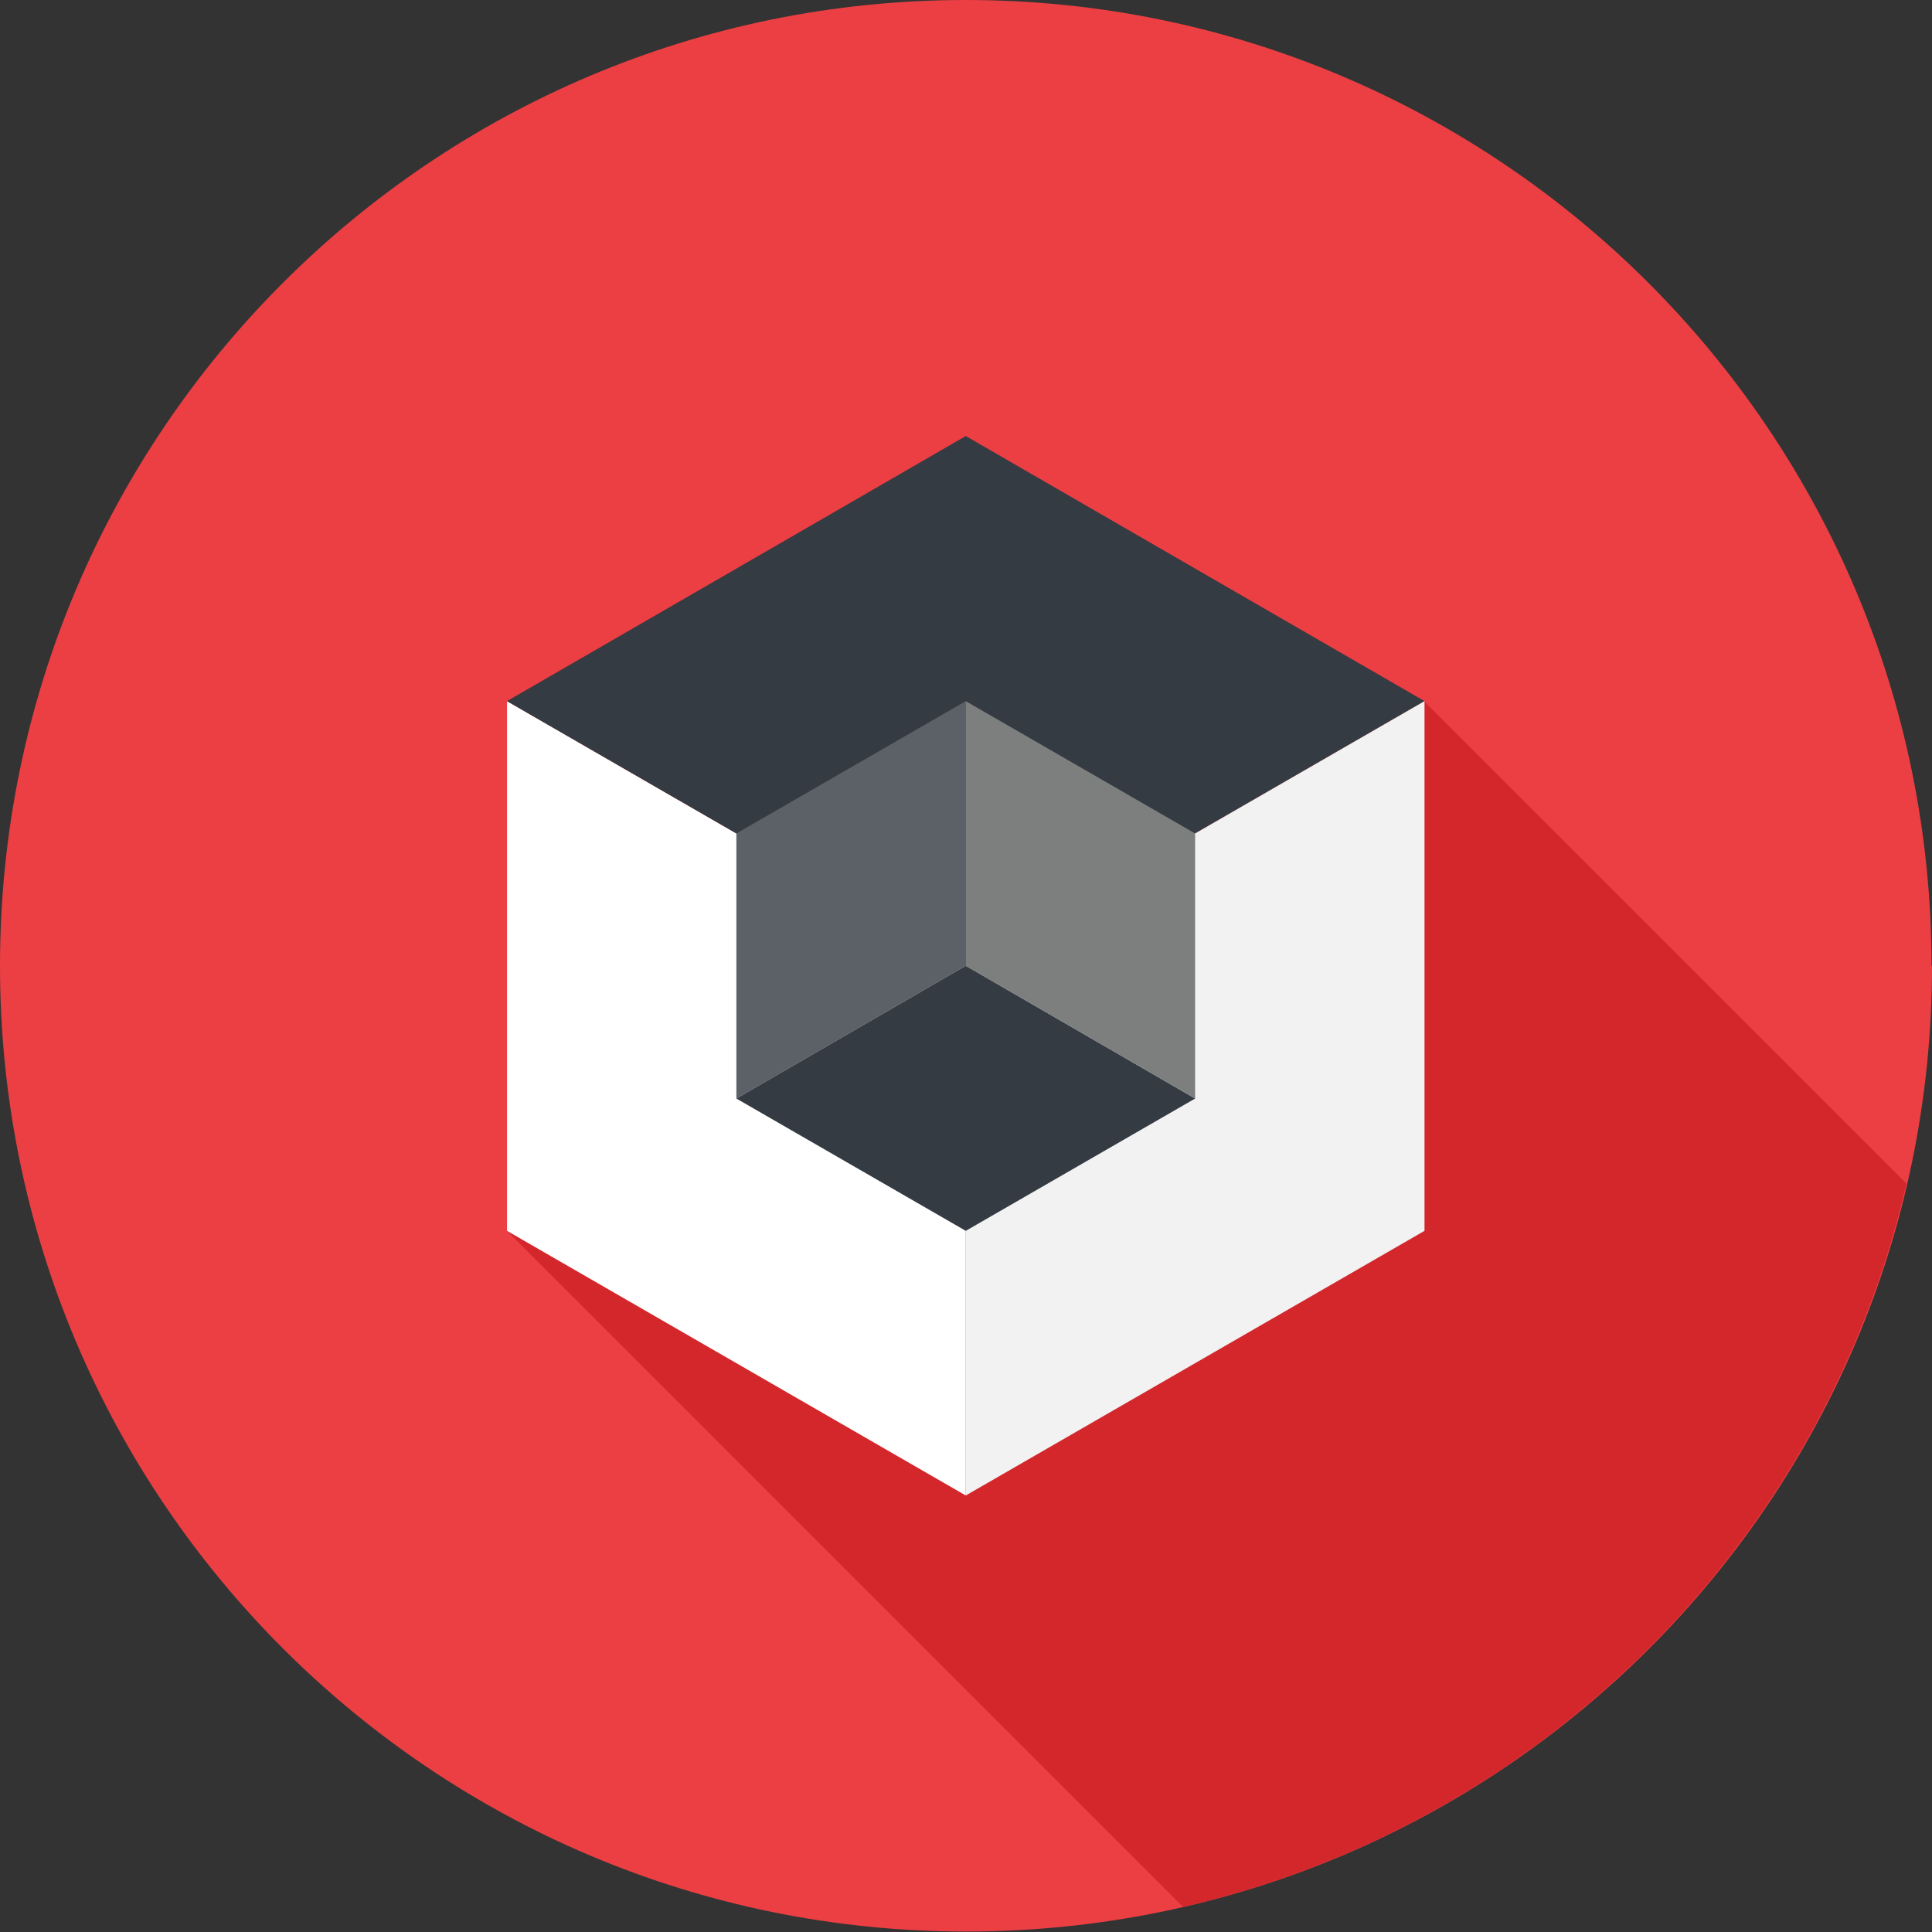
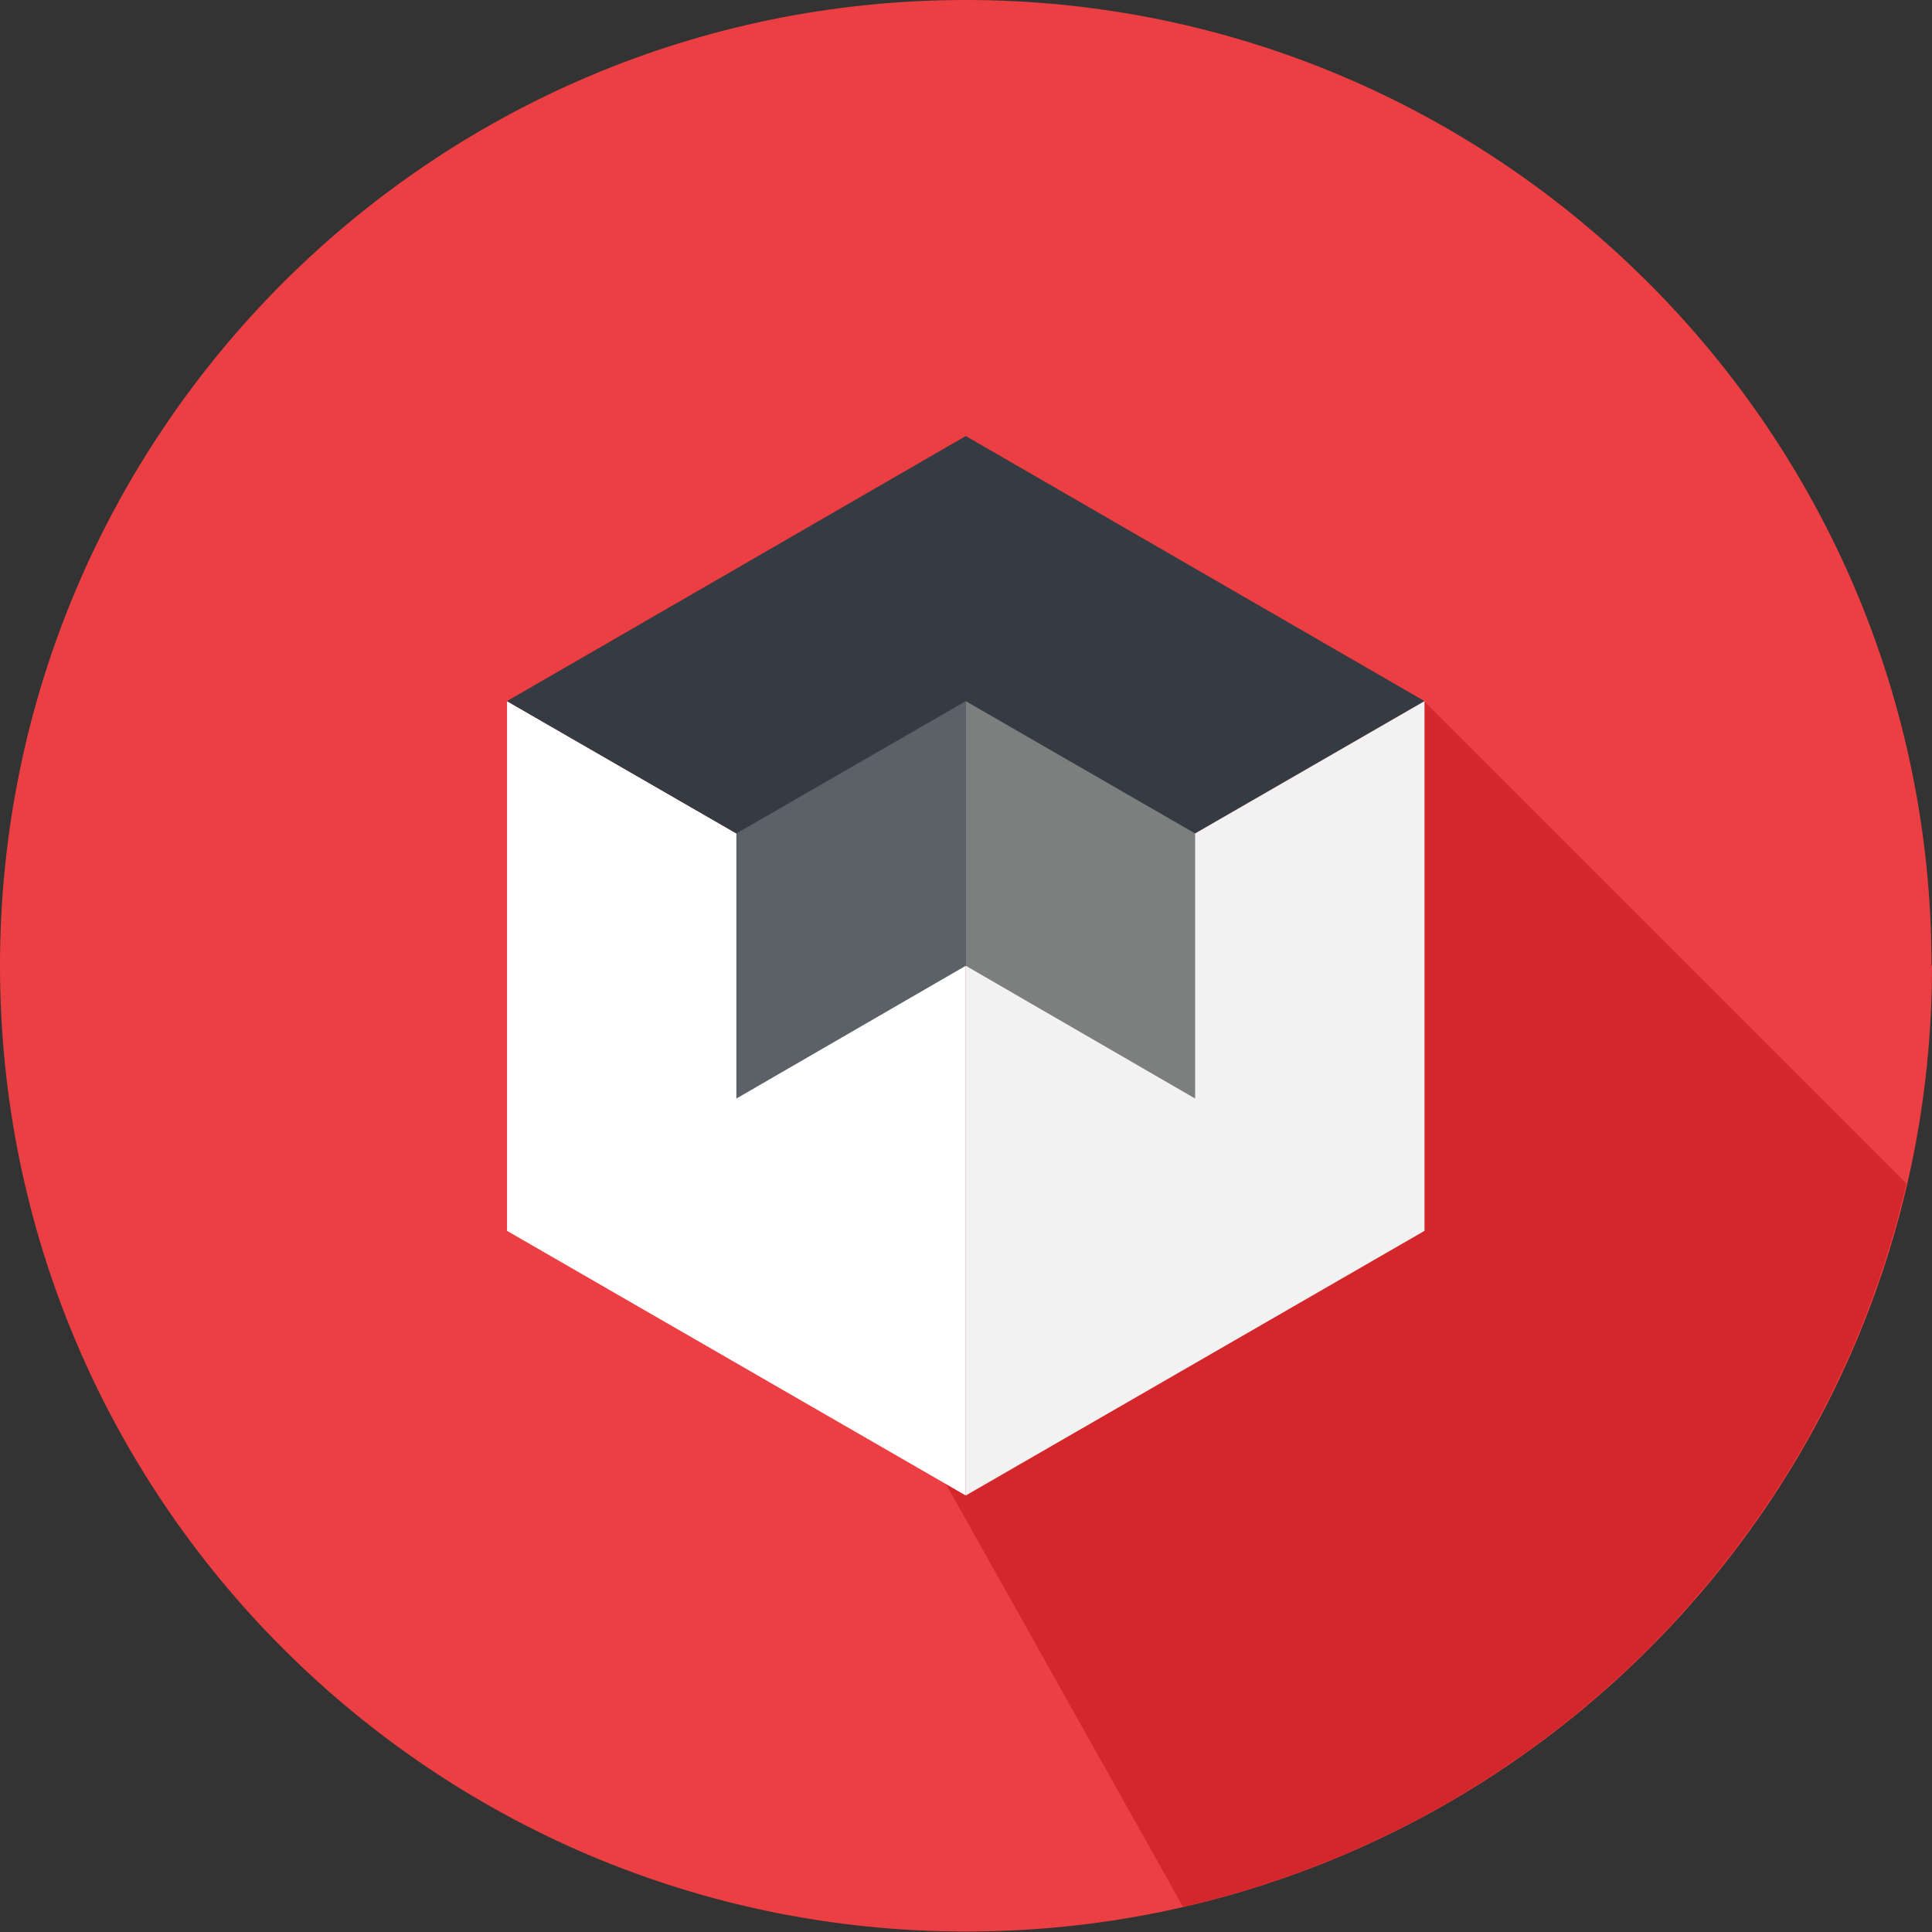
<svg xmlns="http://www.w3.org/2000/svg" width="81" height="81" viewBox="0 0 81 81" fill="none">
  <rect x="0" y="0" width="81" height="81" fill="#333333" stroke="none" />
  <g clip-path="url(#clip0_9_58)">
    <path d="M81 40.49C81 62.861 62.861 80.98 40.51 80.98C18.16 80.98 0 62.861 0 40.49C0 18.119 18.14 0 40.49 0C62.84 0 80.98 18.14 80.98 40.49H81Z" fill="#EC3F43" />
-     <path d="M59.723 29.396L40.49 18.301L21.257 29.396V51.604L49.6 79.947C64.642 76.485 76.465 64.642 79.927 49.62L59.702 29.396H59.723Z" fill="#D3272B" />
+     <path d="M59.723 29.396L40.49 18.301L21.257 29.396L49.6 79.947C64.642 76.485 76.465 64.642 79.927 49.62L59.702 29.396H59.723Z" fill="#D3272B" />
    <path d="M40.49 62.699L21.257 51.604V29.396L40.49 40.49V62.699Z" fill="white" />
    <path d="M40.49 18.281L21.257 29.396L40.49 40.49L59.723 29.396L40.49 18.281Z" fill="#343B43" />
    <path d="M40.49 62.699L59.723 51.604V29.396L40.49 40.49V62.699Z" fill="#F2F2F2" />
    <path d="M40.49 29.396L30.873 34.943V46.057L40.49 40.49V29.396Z" fill="#5B6167" />
-     <path d="M40.49 51.604L30.873 46.057L40.49 40.49L50.106 46.057L40.49 51.604Z" fill="#343B43" />
    <path d="M40.49 29.396L50.106 34.943V46.057L40.49 40.49V29.396Z" fill="#7D7E7E" />
  </g>
  <defs>
    <clipPath id="clip0_9_58">
      <rect width="81" height="81" fill="white" />
    </clipPath>
  </defs>
</svg>